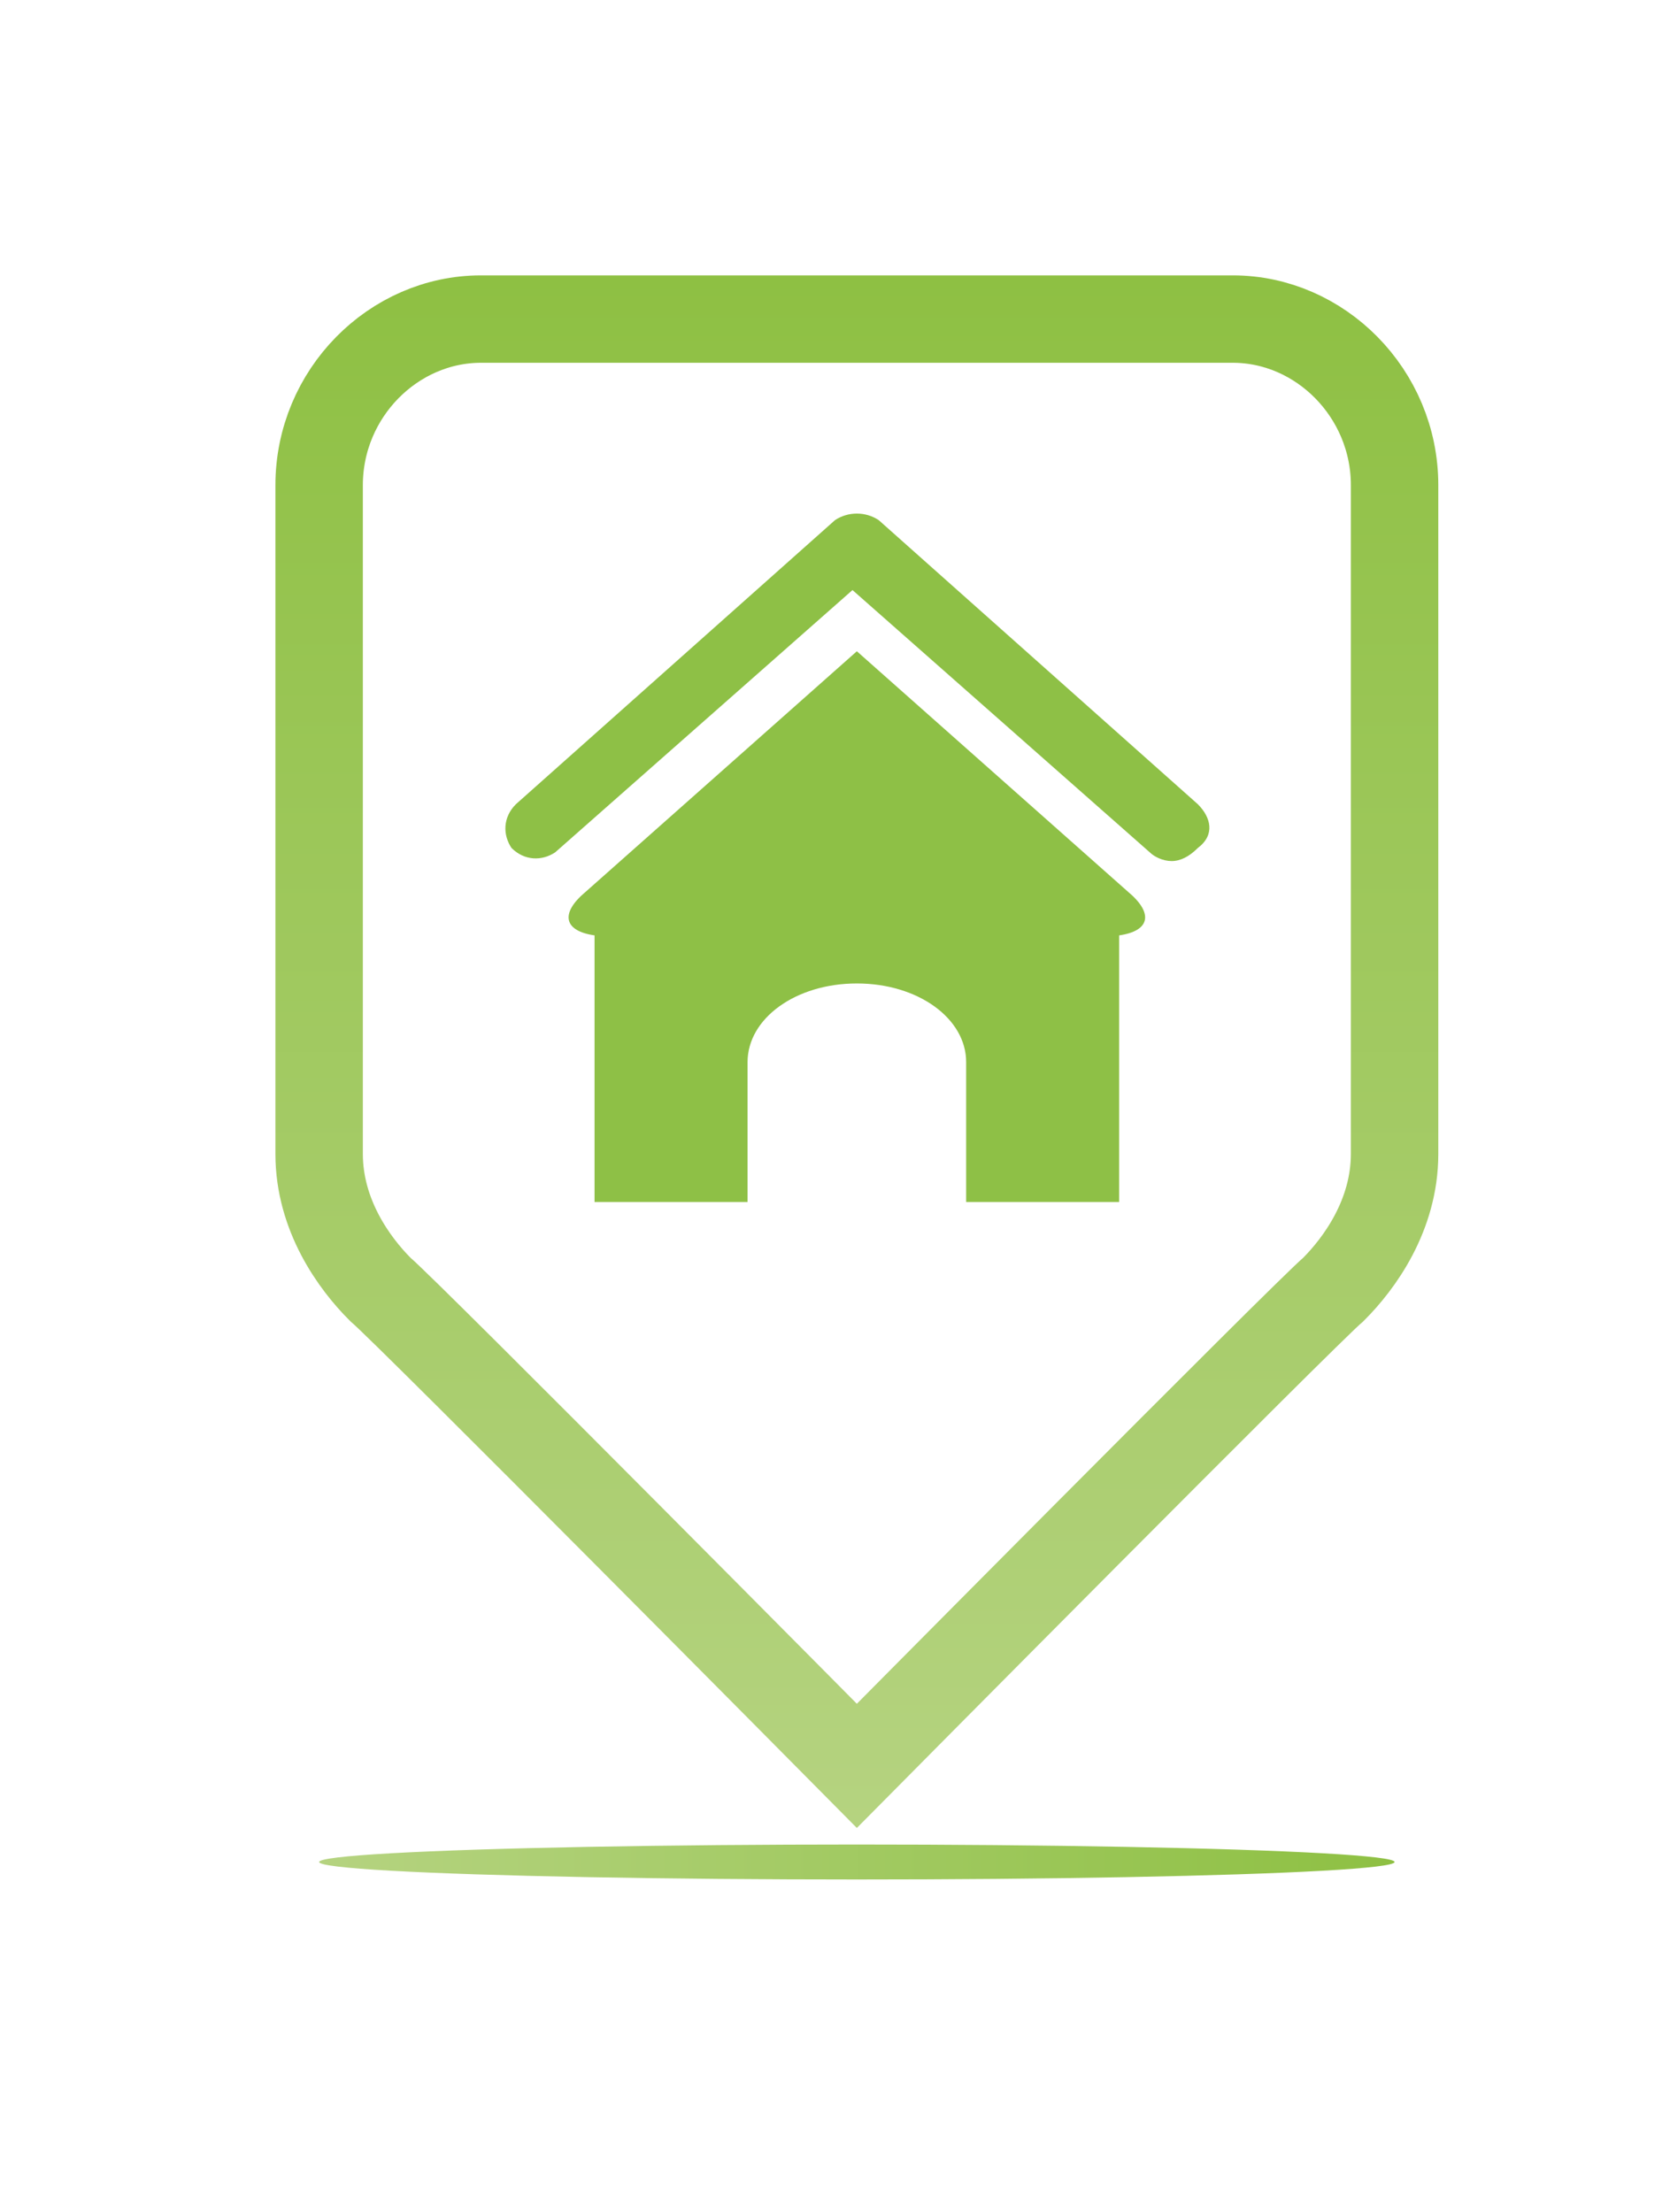
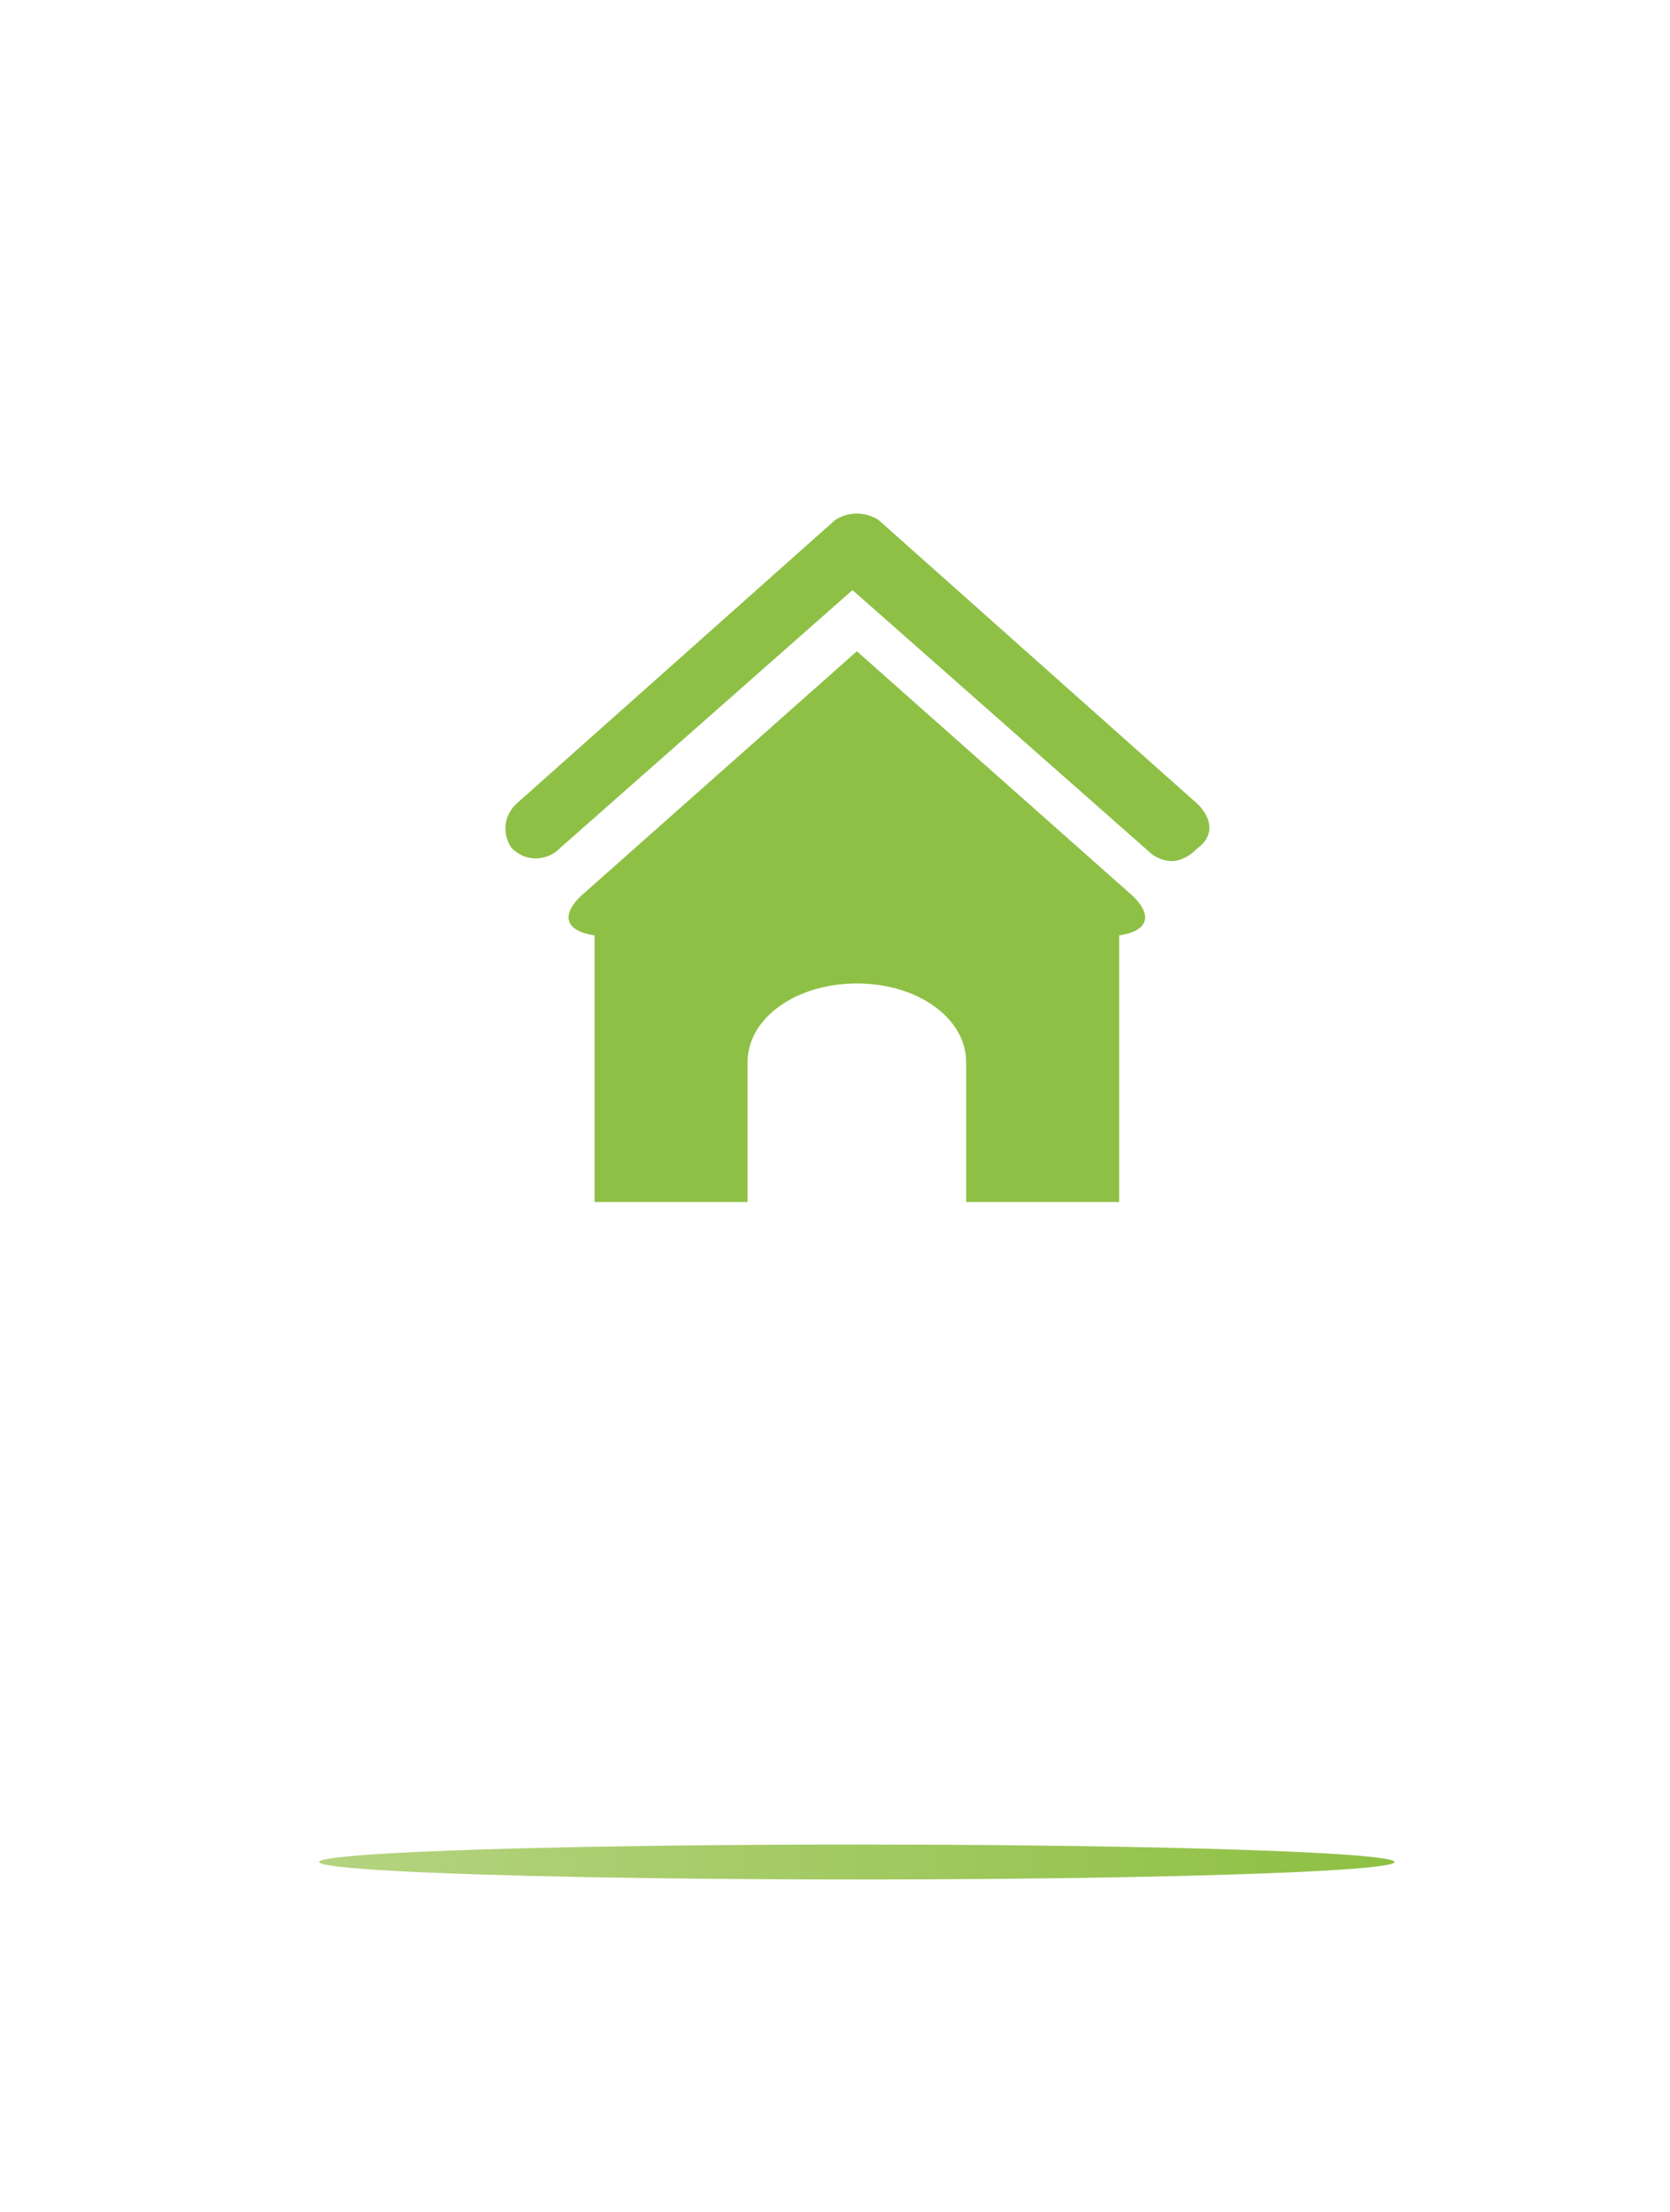
<svg xmlns="http://www.w3.org/2000/svg" version="1.1" id="Capa_1" x="0px" y="0px" width="38.2px" height="50.6px" viewBox="0 0 38.2 50.6" enable-background="new 0 0 38.2 50.6" xml:space="preserve">
  <g>
    <linearGradient id="SVGID_1_" gradientUnits="userSpaceOnUse" x1="19.613" y1="41.801" x2="19.613" y2="6.34">
      <stop offset="0" style="stop-color:#B5D380" />
      <stop offset="1" style="stop-color:#8EC043" />
    </linearGradient>
-     <path fill="none" stroke="url(#SVGID_1_)" stroke-width="2" stroke-miterlimit="10" d="M28.2,7.3h-8.6H11C9,7.3,7.3,9,7.3,11.1   v15.3c0,1.4,0.8,2.5,1.4,3.1C9.3,30,19.6,40.4,19.6,40.4c0,0,10.3-10.4,10.9-10.9c0.6-0.6,1.4-1.7,1.4-3.1V11.1   C31.9,9,30.2,7.3,28.2,7.3z" />
  </g>
  <linearGradient id="SVGID_2_" gradientUnits="userSpaceOnUse" x1="7.316" y1="42.56" x2="31.91" y2="42.56">
    <stop offset="0" style="stop-color:#B5D380" />
    <stop offset="1" style="stop-color:#8EC043" />
  </linearGradient>
  <ellipse fill-rule="evenodd" clip-rule="evenodd" fill="url(#SVGID_2_)" cx="19.6" cy="42.6" rx="12.3" ry="0.4" />
  <g>
-     <path fill="#8EC046" d="M27.4,18.4l-7.3-6.5c-0.3-0.2-0.7-0.2-1,0l-7.3,6.5c-0.3,0.3-0.3,0.7-0.1,1c0.3,0.3,0.7,0.3,1,0.1l6.8-6   l6.8,6c0.1,0.1,0.3,0.2,0.5,0.2c0.2,0,0.4-0.1,0.6-0.3C27.8,19.1,27.7,18.7,27.4,18.4z" />
+     <path fill="#8EC046" d="M27.4,18.4l-7.3-6.5c-0.3-0.2-0.7-0.2-1,0l-7.3,6.5c-0.3,0.3-0.3,0.7-0.1,1c0.3,0.3,0.7,0.3,1,0.1l6.8-6   l6.8,6c0.1,0.1,0.3,0.2,0.5,0.2c0.2,0,0.4-0.1,0.6-0.3C27.8,19.1,27.7,18.7,27.4,18.4" />
    <path fill="#8EC046" d="M25.8,20.4l-6.2-5.5l-6.2,5.5c-0.6,0.5-0.5,0.9,0.2,1v6.1c1,0,0.4,0,0.8,0h2.7v-3.2c0-1,1.1-1.8,2.5-1.8   c1.4,0,2.5,0.8,2.5,1.8v3.2h2.7c0.4,0-0.5,0,0.8,0v-6.1C26.3,21.3,26.4,20.9,25.8,20.4z" />
  </g>
</svg>